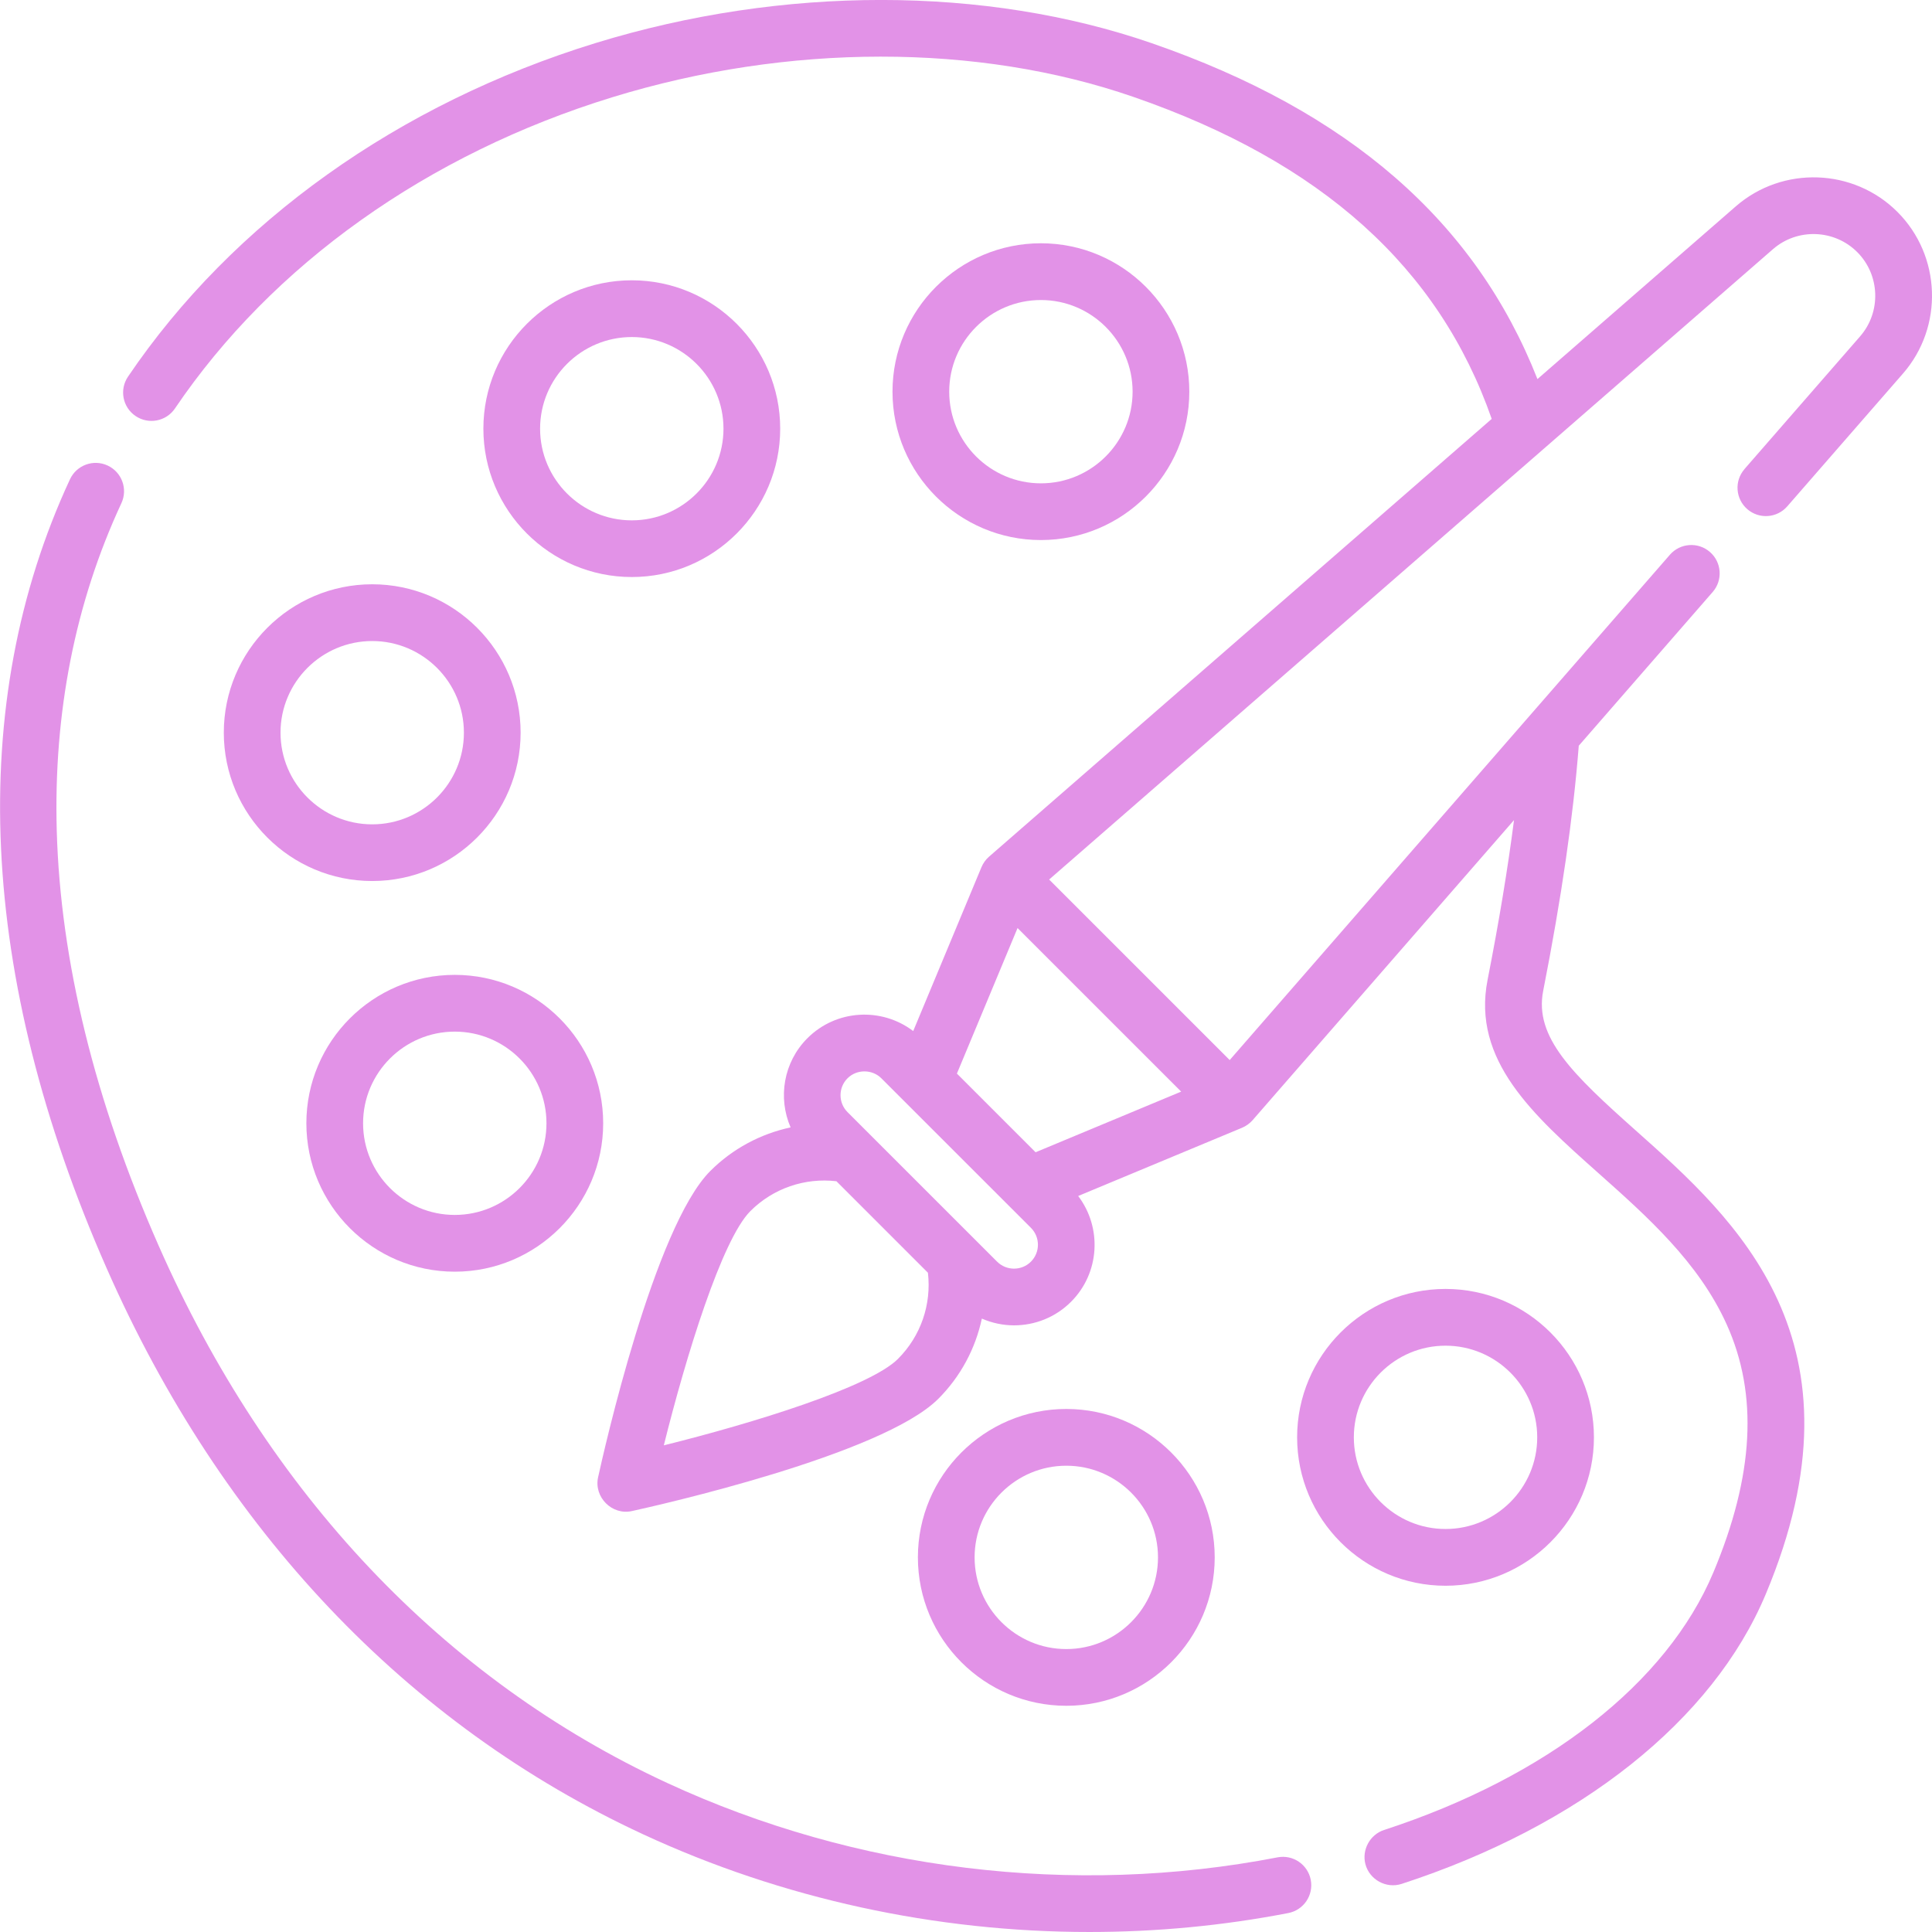
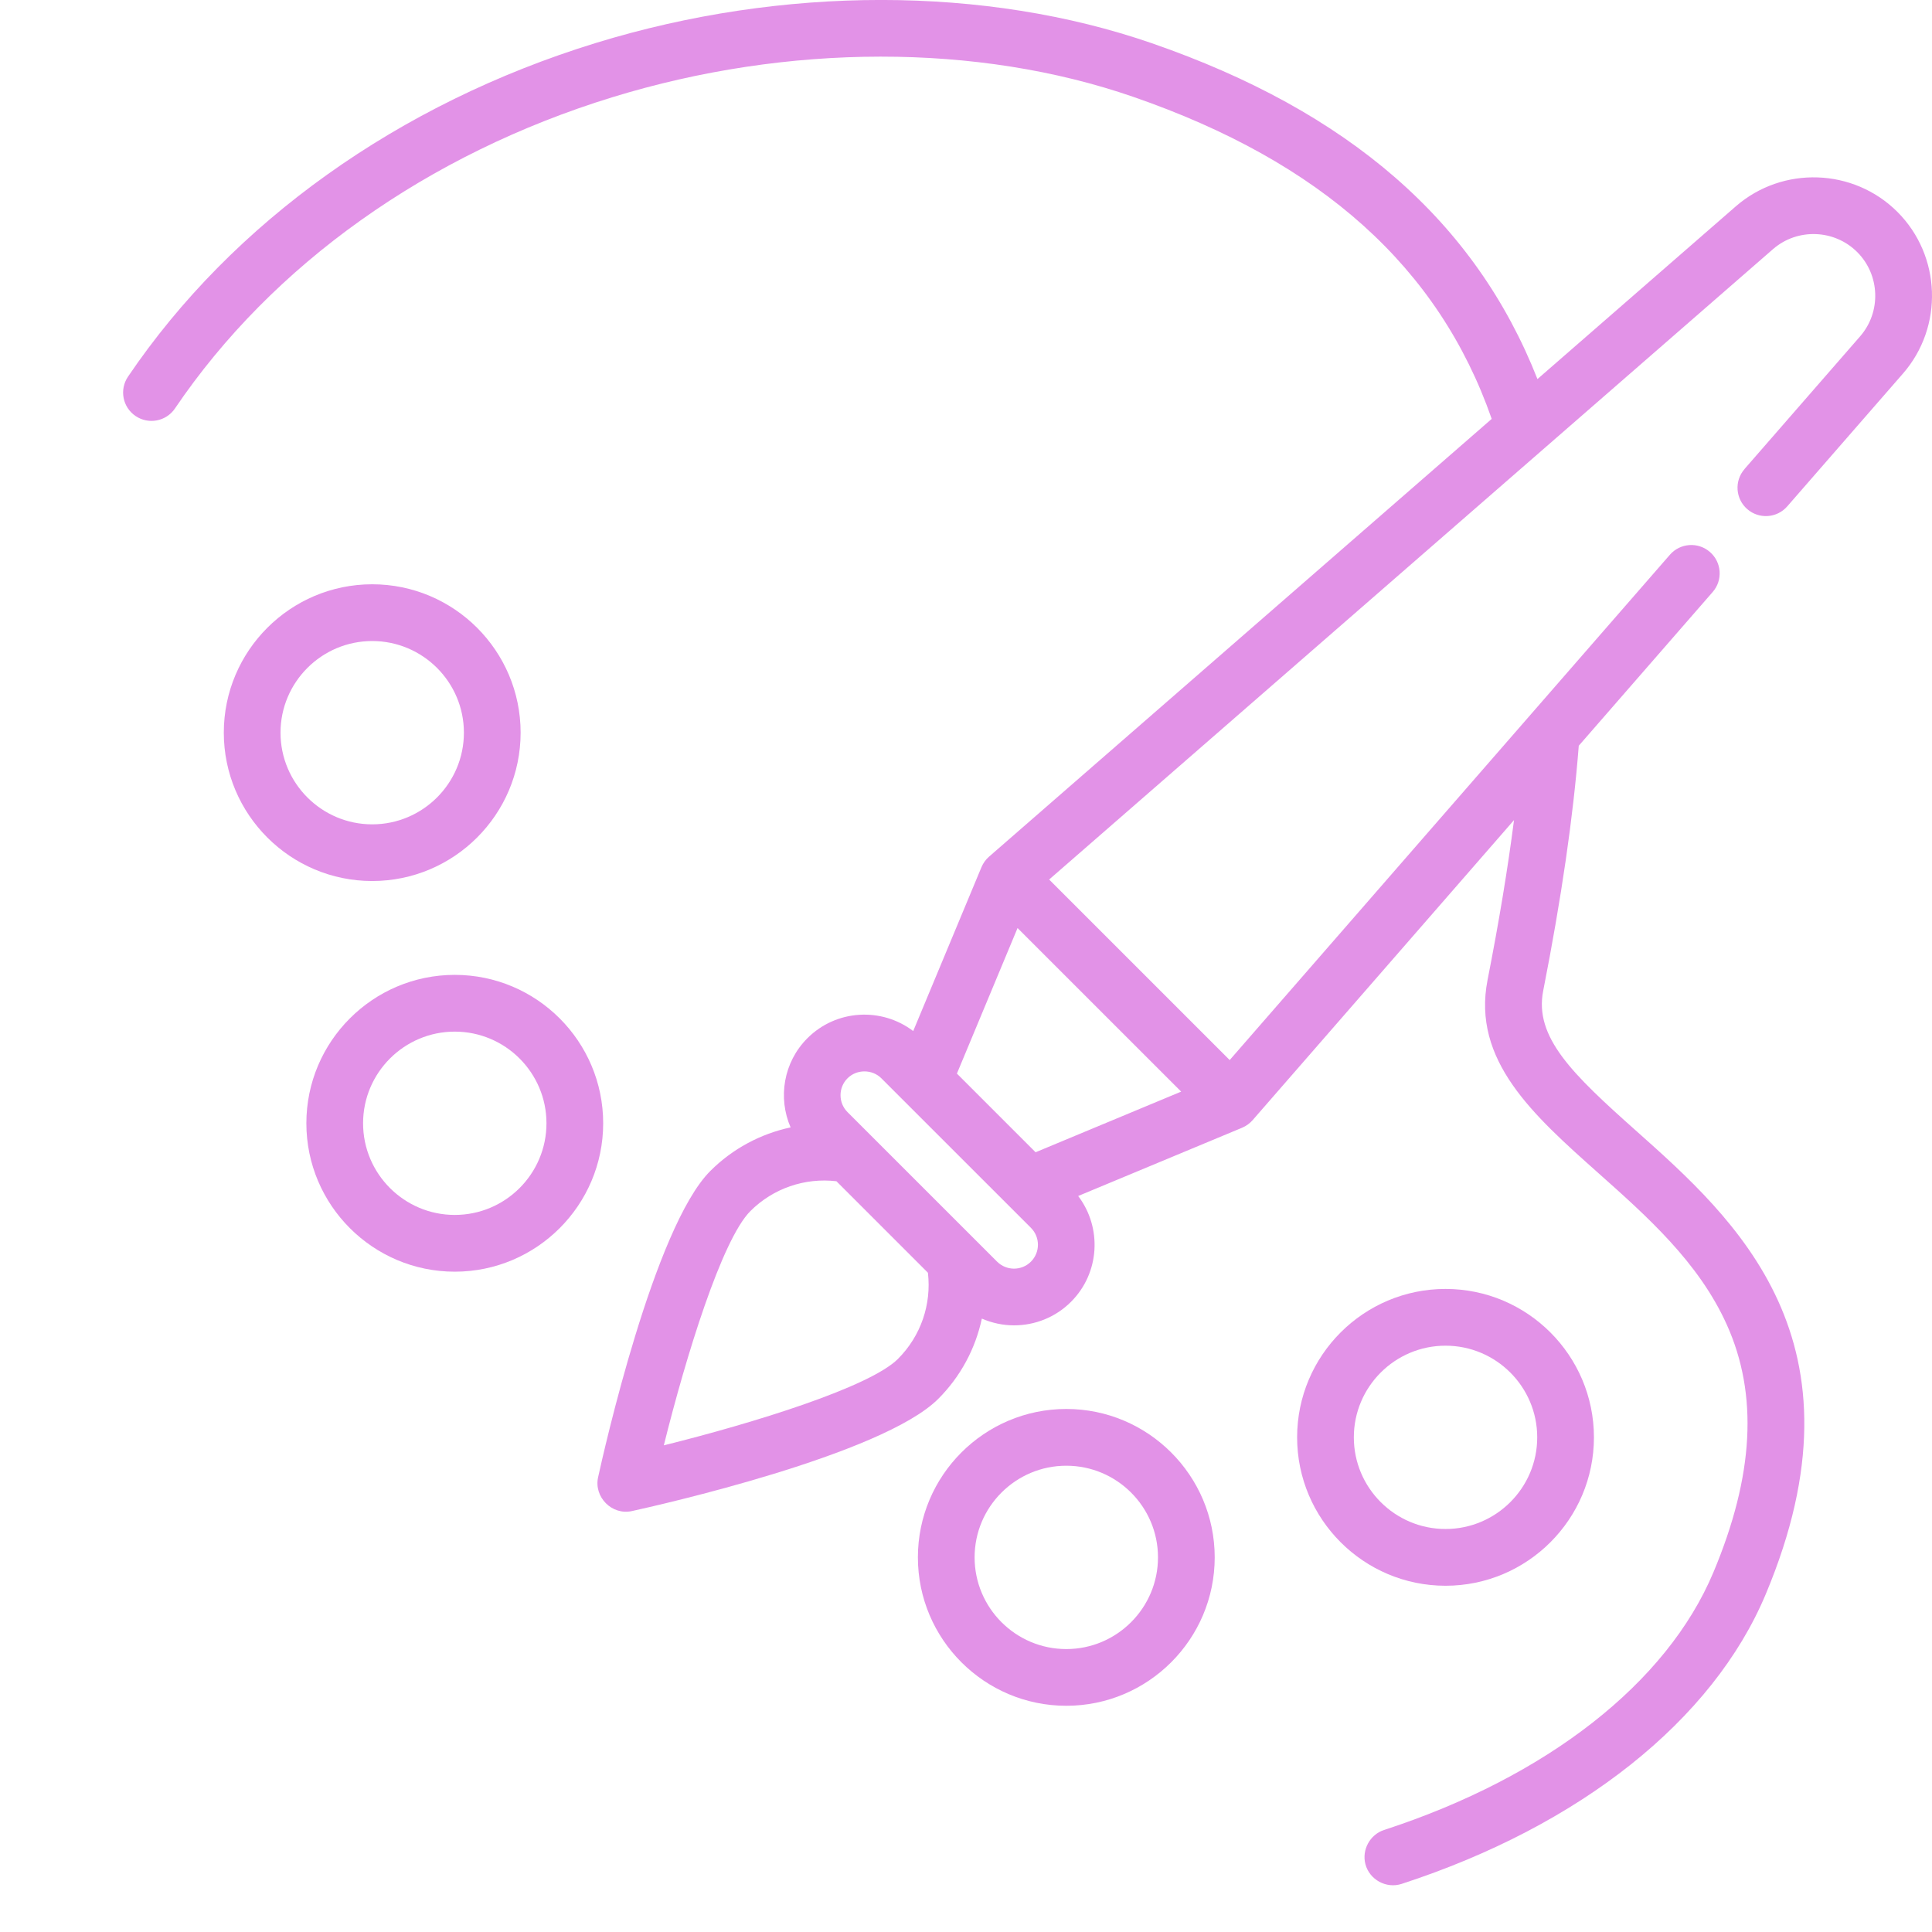
<svg xmlns="http://www.w3.org/2000/svg" id="Capa_1" data-name="Capa 1" viewBox="0 0 512 512">
  <defs>
    <style>
      .cls-1 {
        fill: #e292e7;
      }
    </style>
  </defs>
-   <path class="cls-1" d="M315.18,103.8c0-21.68-17.64-39.33-39.33-39.33s-39.33,17.64-39.33,39.33,17.64,39.32,39.33,39.32c21.69,0,39.33-17.64,39.33-39.32ZM251.55,103.8c0-13.4,10.9-24.29,24.3-24.29s24.3,10.9,24.3,24.29-10.9,24.29-24.3,24.29-24.3-10.9-24.3-24.29Z" />
-   <path class="cls-1" d="M206.76,113.61c0-21.68-17.64-39.33-39.33-39.33s-39.33,17.64-39.33,39.32,17.64,39.32,39.33,39.32,39.33-17.64,39.33-39.32ZM143.13,113.61c0-13.4,10.9-24.29,24.3-24.29s24.3,10.9,24.3,24.29-10.9,24.29-24.3,24.29c-13.4,0-24.3-10.9-24.3-24.29Z" />
  <path class="cls-1" d="M98.64,154.84c-21.69,0-39.33,17.64-39.33,39.32s17.64,39.32,39.33,39.32,39.33-17.64,39.33-39.32-17.64-39.32-39.33-39.32ZM98.64,218.46c-13.4,0-24.3-10.9-24.3-24.29s10.9-24.29,24.3-24.29,24.3,10.9,24.3,24.29-10.9,24.29-24.3,24.29Z" />
  <path class="cls-1" d="M81.19,297.68c0,21.68,17.64,39.33,39.33,39.33s39.33-17.64,39.33-39.33-17.64-39.33-39.33-39.33-39.33,17.64-39.33,39.33ZM144.82,297.68c0,13.4-10.9,24.29-24.3,24.29s-24.3-10.9-24.3-24.29,10.9-24.29,24.3-24.29,24.3,10.9,24.3,24.29Z" />
  <path class="cls-1" d="M321.91,412.72c0-21.68-17.64-39.33-39.33-39.33s-39.33,17.64-39.33,39.33,17.64,39.33,39.33,39.33,39.33-17.64,39.33-39.33ZM258.28,412.72c0-13.4,10.9-24.29,24.3-24.29s24.3,10.9,24.3,24.29-10.9,24.3-24.3,24.3c-13.4,0-24.3-10.9-24.3-24.3Z" />
  <path class="cls-1" d="M422.41,380.91c0-21.68-17.64-39.33-39.33-39.33s-39.33,17.64-39.33,39.33,17.64,39.33,39.33,39.33,39.33-17.64,39.33-39.33ZM358.78,380.91c0-13.4,10.9-24.29,24.3-24.29s24.3,10.9,24.3,24.29-10.9,24.29-24.3,24.29-24.3-10.9-24.3-24.29Z" />
  <path class="cls-1" d="M462.31,124.32c-2.73,3.13-2.4,7.88.73,10.6,3.13,2.73,7.88,2.4,10.6-.73l30.67-35.2c10.8-12.39,10.15-31.21-1.47-42.83-11.62-11.62-30.44-12.27-42.84-1.47l-52.56,45.77c-16.42-41.75-49.96-70.93-102.18-89-44.13-15.27-97.84-15.29-147.37-.07C105.69,27.44,61.66,58.84,33.92,99.82c-2.33,3.44-1.43,8.11,2.01,10.43,3.44,2.33,8.11,1.43,10.44-2.01,25.82-38.15,66.99-67.44,115.93-82.48,46.54-14.3,96.86-14.34,138.04-.09,49.86,17.24,80.97,45.19,94.98,85.34l-133.22,116.02c-.86.75-1.56,1.72-2,2.78l-18.09,43.43c-8.37-6.37-20.39-5.75-28.03,1.89-6.38,6.38-7.86,15.82-4.46,23.64-7.94,1.7-15.36,5.63-21.28,11.55-14.87,14.87-28.26,74.44-29.74,81.18-1.15,5.26,3.69,10.11,8.95,8.95,6.74-1.48,66.33-14.87,81.2-29.74,5.92-5.92,9.86-13.33,11.55-21.27,2.71,1.18,5.62,1.79,8.53,1.79,5.47,0,10.95-2.08,15.11-6.25,7.64-7.64,8.25-19.66,1.89-28.03l43.44-18.09c1.06-.44,2.02-1.14,2.78-2l69.28-79.53c-1.66,12.91-3.98,26.93-7.01,42.36-4.18,21.32,12.08,35.79,29.29,51.12,13.1,11.66,26.64,23.71,34.07,40.15,8.4,18.58,7.25,40.08-3.52,65.74-12.31,29.33-44.12,54.21-87.27,68.26-3.74,1.22-5.94,5.26-4.94,9.07,1.09,4.12,5.54,6.54,9.59,5.22,47.31-15.4,82.48-43.37,96.48-76.73,28.2-67.18-7.99-99.4-34.42-122.93-16.78-14.94-26.95-24.72-24.54-37,4.86-24.74,7.95-46.02,9.43-64.97l35.49-40.74c2.73-3.13,2.4-7.88-.73-10.6-3.13-2.73-7.88-2.4-10.61.73l-116.66,133.91-47.85-47.84,191.82-167.05c6.46-5.63,16.27-5.29,22.33.77,6.06,6.06,6.4,15.87.77,22.33l-30.67,35.2ZM238.01,360.09c-7.54,7.54-38.38,17.05-62.09,22.94,5.89-23.7,15.4-54.54,22.94-62.08,6.02-6.02,14.41-8.89,22.8-7.91l24.25,24.25c.98,8.39-1.89,16.78-7.91,22.8h0ZM273.21,334.35c-2.47,2.47-6.49,2.47-8.97,0l-39.64-39.63c-2.47-2.47-2.47-6.49,0-8.96,2.44-2.44,6.53-2.44,8.97,0l39.64,39.63c2.47,2.47,2.47,6.49,0,8.96ZM274.44,305.36l-20.85-20.85,16.07-38.57,43.36,43.35-38.58,16.07Z" />
-   <path class="cls-1" d="M338.55,492.22c-54.21,10.5-111.67,3.48-161.81-19.75-59.2-27.43-105.79-76.68-134.73-142.42-16.93-38.45-26-75.42-26.97-109.89-.88-31.25,4.88-60.46,17.13-86.81,1.75-3.76.12-8.23-3.65-9.98-3.76-1.75-8.23-.11-9.98,3.65-27.65,59.53-24.29,131.83,9.72,209.08,30.44,69.14,79.6,121.01,142.17,150.01,36.92,17.11,77.6,25.89,118.26,25.89,17.68,0,35.36-1.66,52.72-5.02,4.08-.79,6.74-4.73,5.95-8.81-.79-4.08-4.74-6.74-8.81-5.95Z" />
</svg>